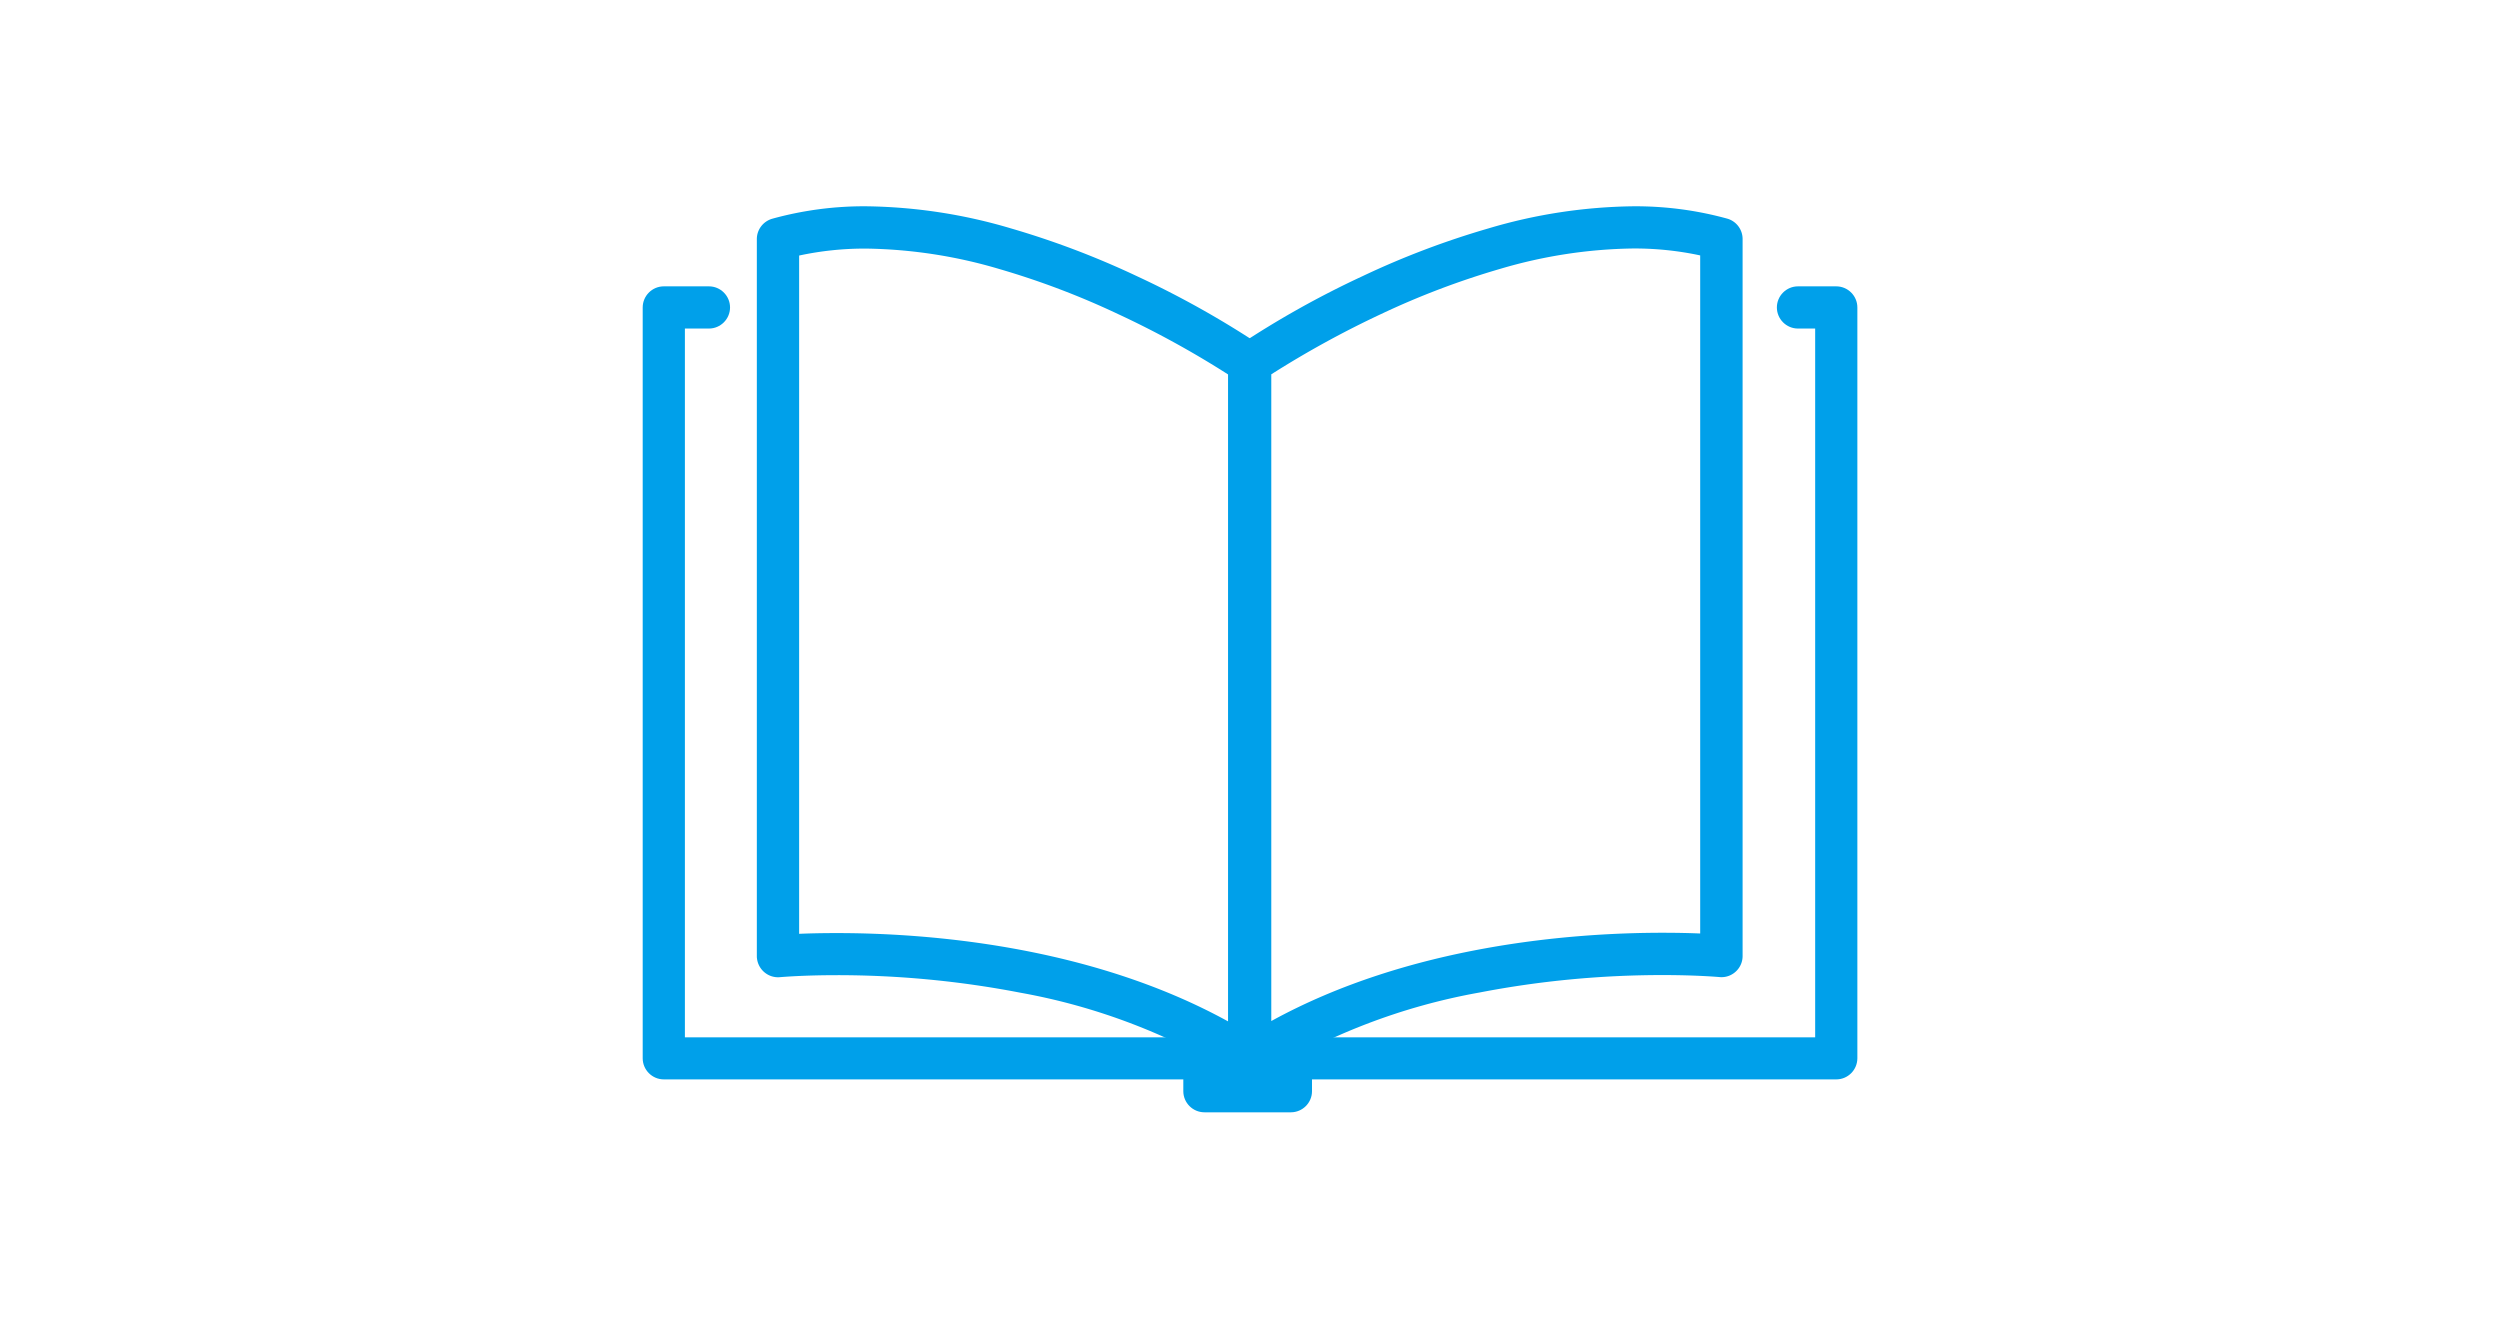
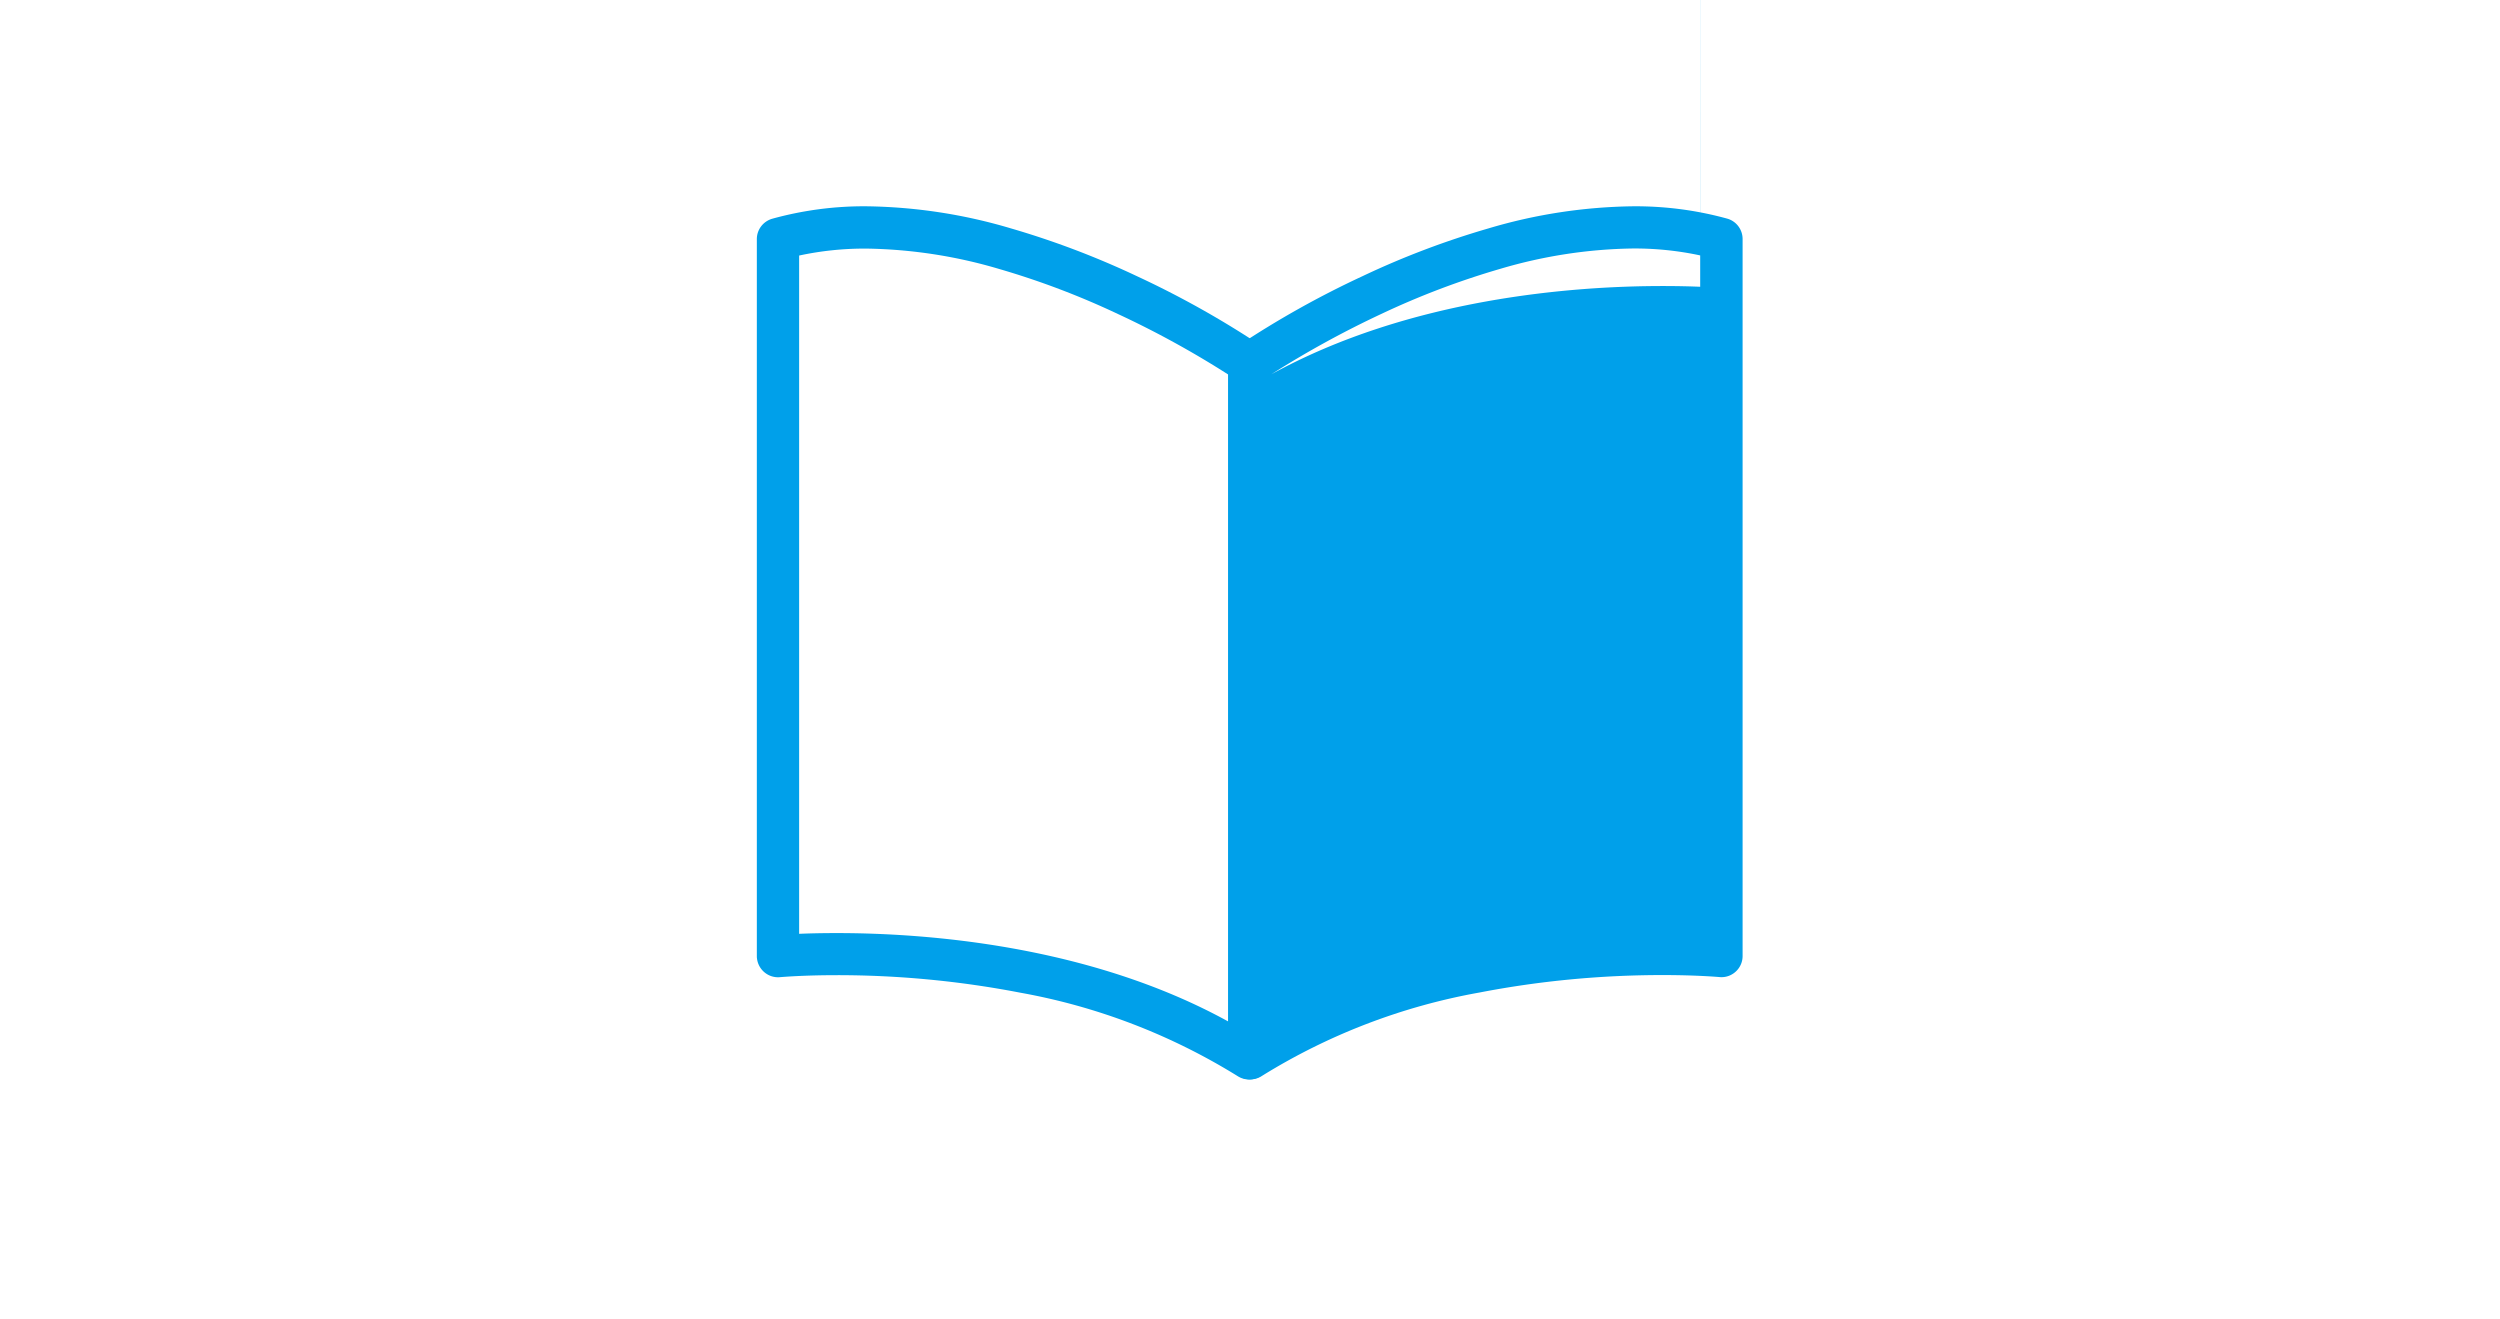
<svg xmlns="http://www.w3.org/2000/svg" version="1.1" id="レイヤー_1" x="0" y="0" xml:space="preserve" viewBox="0 0 237 125">
  <style>.st1{fill:#00a0ea}</style>
  <g id="ic_anchor_pc" transform="translate(0 -10)">
-     <path id="長方形_1862" fill="#fff" d="M0 10h237v125H0z" />
    <g id="グループ_4562" transform="translate(-1006.202 -1857.664)">
-       <path id="パス_3431" class="st1" d="M1161.03 1887.22c3.01-.02 6.01.37 8.91 1.17.86.24 1.46 1.03 1.46 1.93v67.98c0 1.1-.9 2-2 2-.06 0-.12 0-.19-.01-.02 0-2.08-.19-5.39-.19-5.84 0-11.66.55-17.39 1.66a58.644 58.644 0 00-20.61 7.91 2.002 2.002 0 01-3.09-1.68v-65.91c0-.66.32-1.27.86-1.64a89 89 0 0111.79-6.6c3.86-1.83 7.85-3.34 11.95-4.53 4.45-1.33 9.06-2.03 13.7-2.09zm6.36 4.66c-2.09-.45-4.23-.67-6.37-.66-4.26.06-8.48.71-12.56 1.92a76.142 76.142 0 00-11.32 4.29 92.452 92.452 0 00-10.42 5.72v61.31c13.15-7.23 28.65-8.37 37.08-8.37 1.44 0 2.64.03 3.58.07v-64.28z" />
+       <path id="パス_3431" class="st1" d="M1161.03 1887.22c3.01-.02 6.01.37 8.91 1.17.86.24 1.46 1.03 1.46 1.93v67.98c0 1.1-.9 2-2 2-.06 0-.12 0-.19-.01-.02 0-2.08-.19-5.39-.19-5.84 0-11.66.55-17.39 1.66a58.644 58.644 0 00-20.61 7.91 2.002 2.002 0 01-3.09-1.68v-65.91c0-.66.32-1.27.86-1.64a89 89 0 0111.79-6.6c3.86-1.83 7.85-3.34 11.95-4.53 4.45-1.33 9.06-2.03 13.7-2.09zm6.36 4.66c-2.09-.45-4.23-.67-6.37-.66-4.26.06-8.48.71-12.56 1.92a76.142 76.142 0 00-11.32 4.29 92.452 92.452 0 00-10.42 5.72c13.15-7.23 28.65-8.37 37.08-8.37 1.44 0 2.64.03 3.58.07v-64.28z" />
      <path id="パス_3432" class="st1" d="M1088.32 1887.22c4.64.06 9.25.76 13.7 2.09a80.88 80.88 0 0111.95 4.53 89 89 0 0111.79 6.6c.54.37.86.99.86 1.64V1968a2.006 2.006 0 01-3.09 1.68c-6.31-3.91-13.3-6.6-20.61-7.91a91.405 91.405 0 00-17.39-1.66c-3.31 0-5.37.19-5.39.19-1.1.1-2.07-.71-2.18-1.81-.01-.06-.01-.12-.01-.18v-67.98c0-.9.6-1.68 1.46-1.93 2.9-.8 5.9-1.2 8.91-1.18zm34.3 15.94a89.24 89.24 0 00-10.42-5.72 76.142 76.142 0 00-11.32-4.29 46.51 46.51 0 00-12.56-1.92c-2.14-.01-4.27.21-6.36.66v64.3c.94-.04 2.14-.07 3.58-.07 8.44 0 23.94 1.14 37.08 8.37v-61.33z" />
-       <path id="パス_3433" class="st1" d="M1180.28 1969.99h-111.15c-1.1 0-2-.9-2-2v-71.18c0-1.1.9-2 2-2h4.28c1.1 0 2 .9 2 2s-.9 2-2 2h-2.28V1966h107.15v-67.19h-1.63c-1.1 0-2-.9-2-2s.9-2 2-2h3.63c1.1 0 2 .9 2 2V1968c-.01 1.1-.9 1.99-2 1.99z" />
-       <path id="長方形_2661" class="st1" d="M1120.38 1968.05h8.2c1.1 0 2 .9 2 2v1.06c0 1.1-.9 2-2 2h-8.2c-1.1 0-2-.9-2-2v-1.06c0-1.11.89-2 2-2z" />
    </g>
  </g>
</svg>